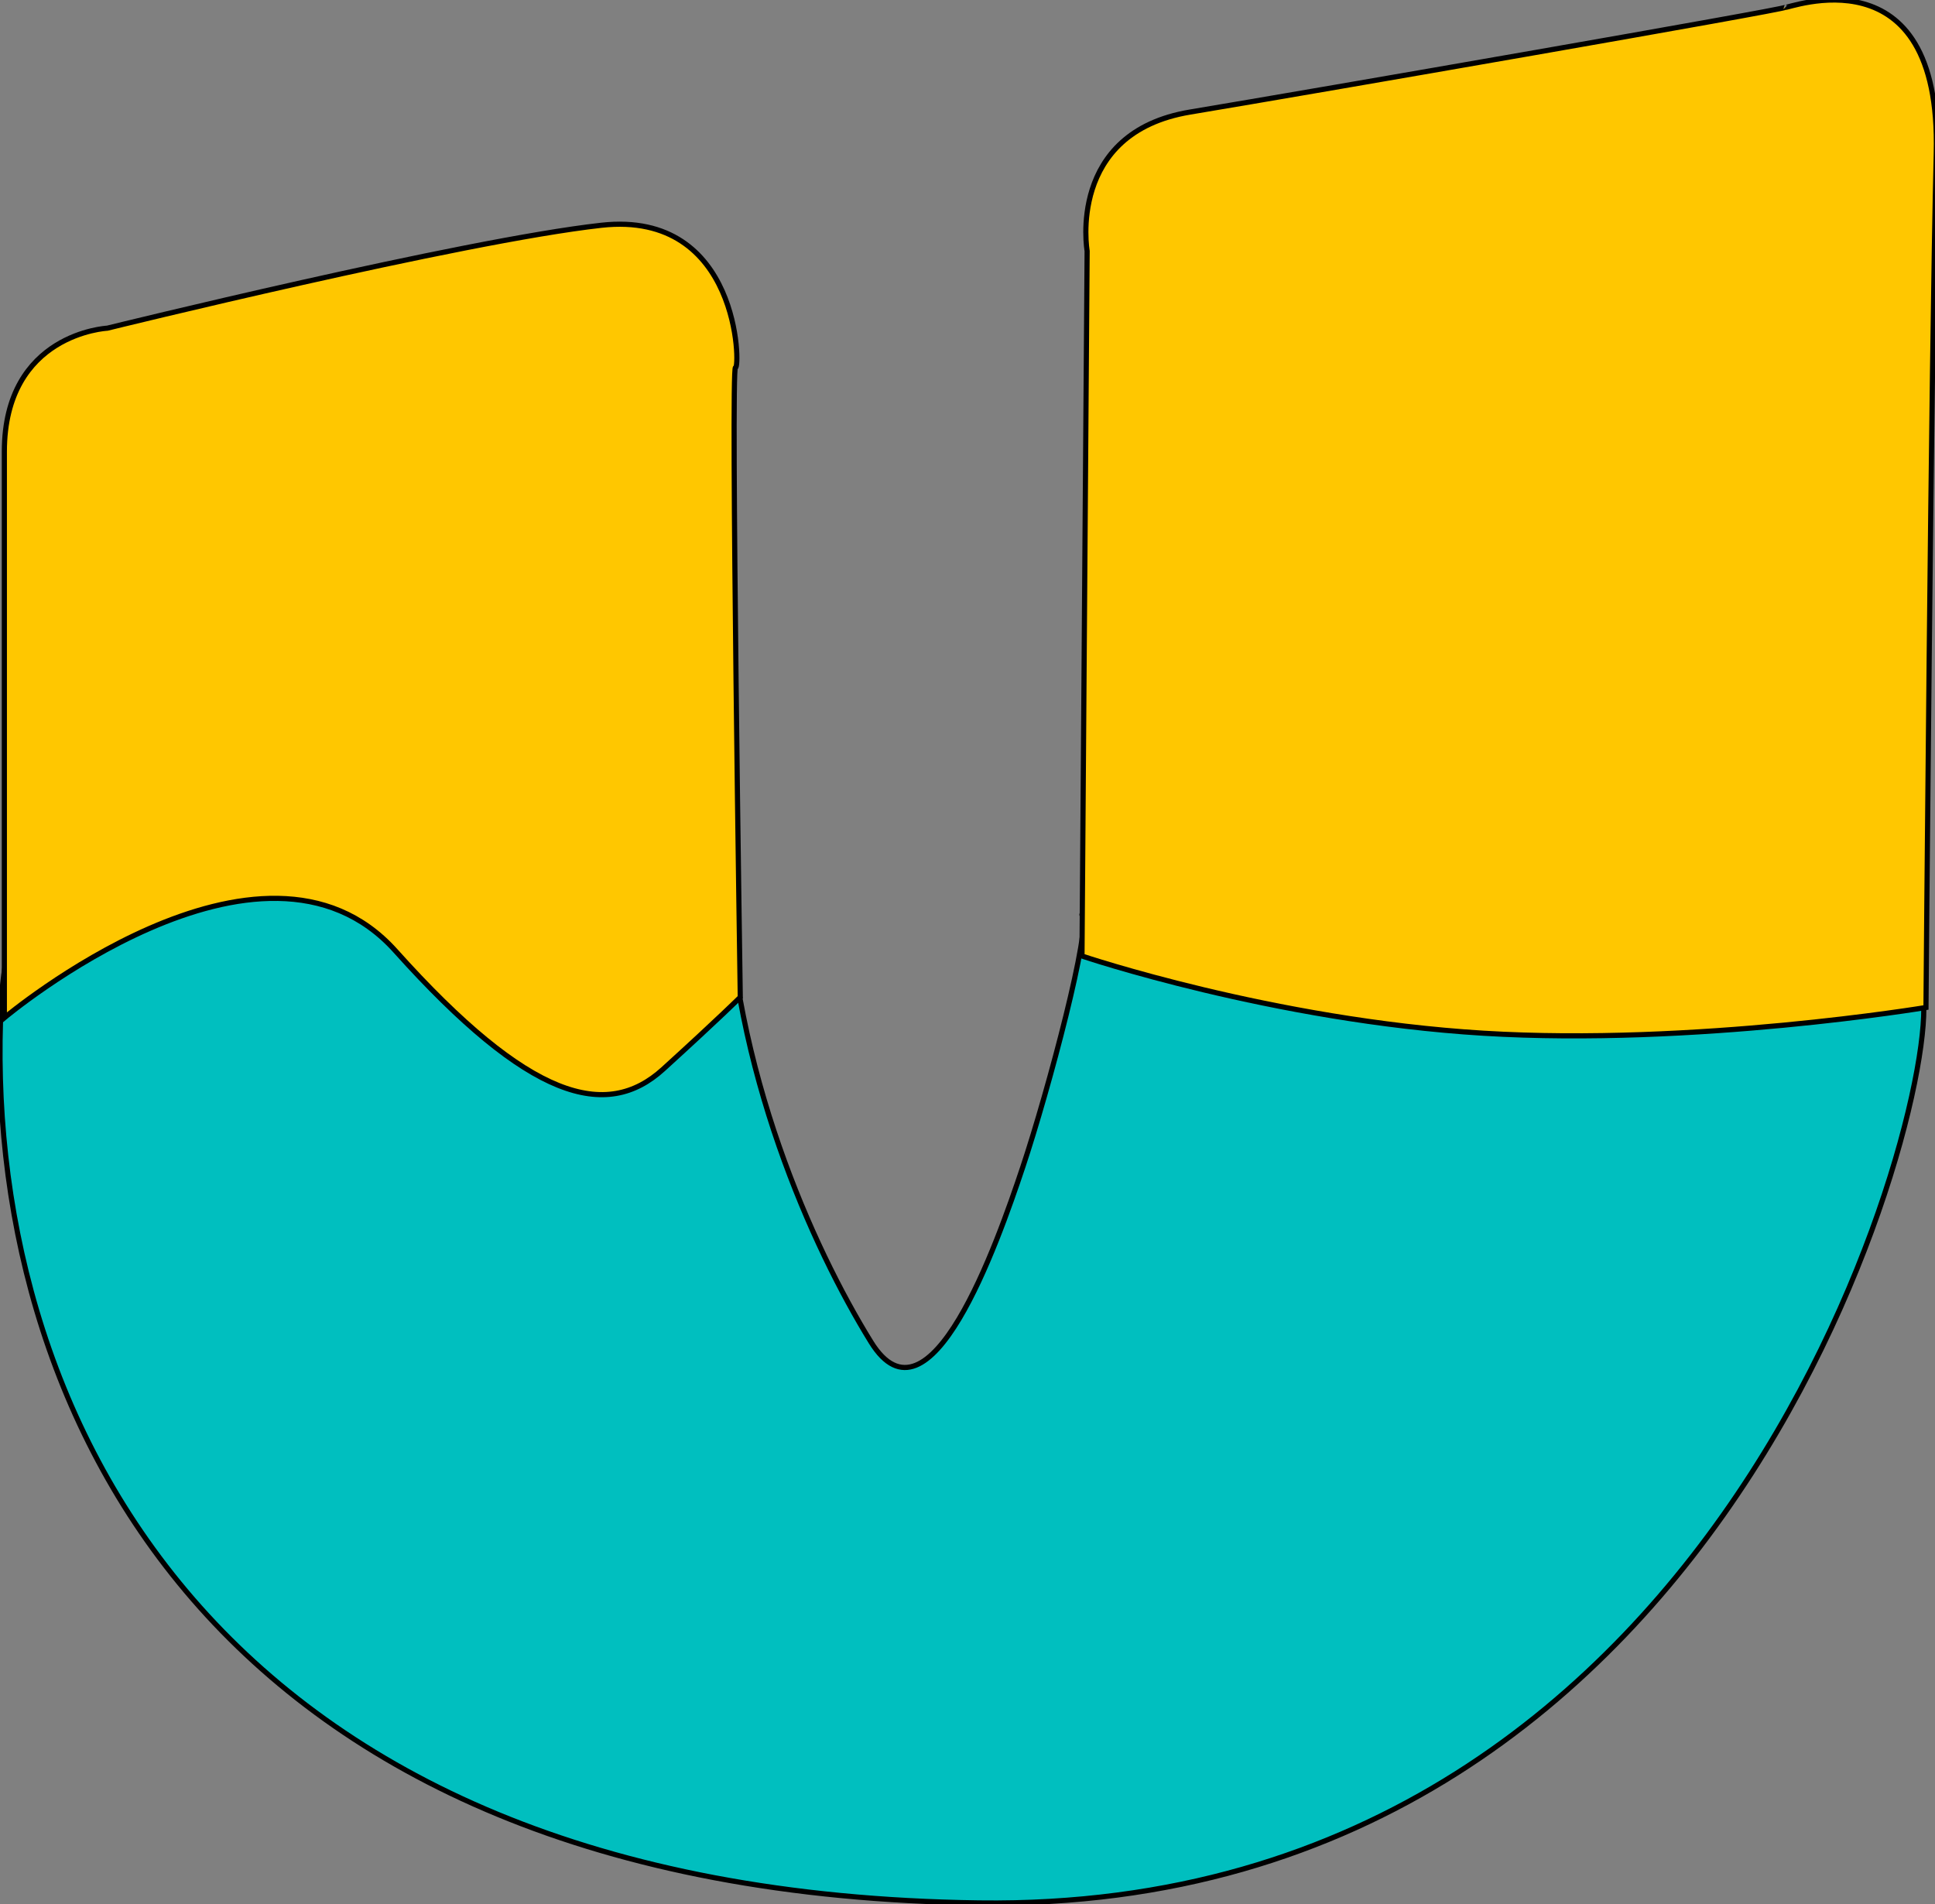
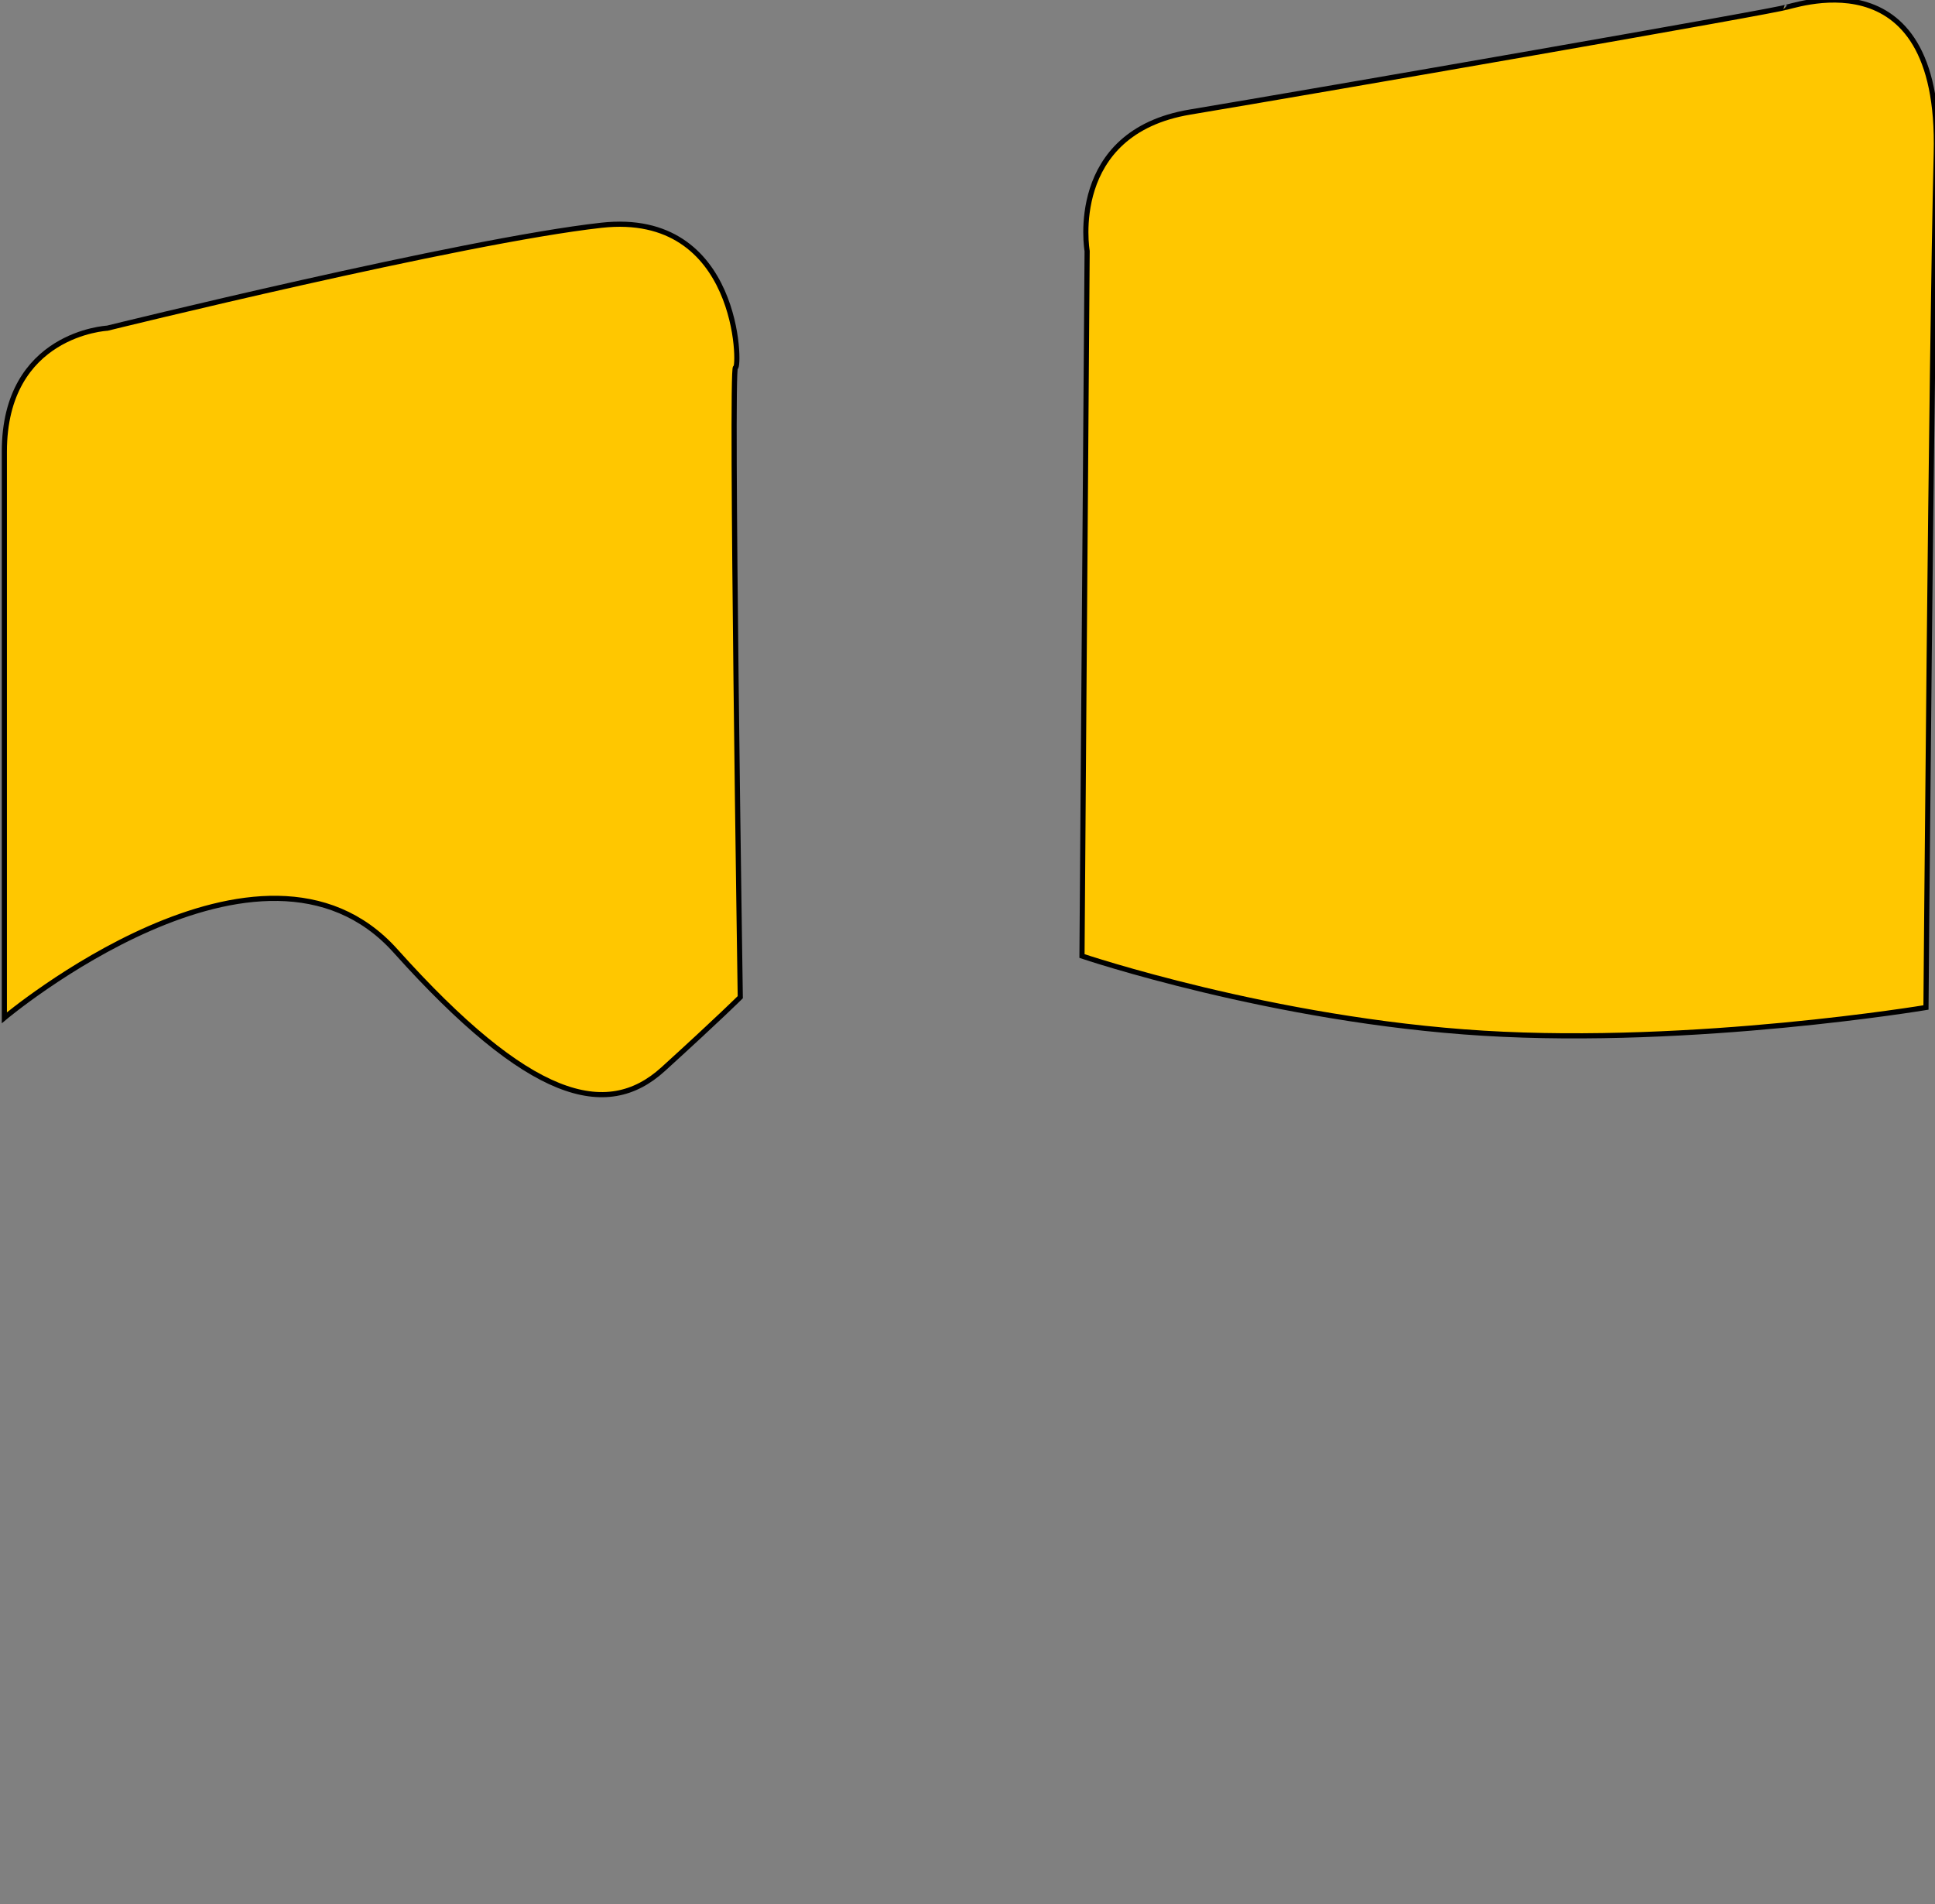
<svg xmlns="http://www.w3.org/2000/svg" width="376" height="370">
  <rect width="100%" height="100%" fill="#808080" stroke="none" />
  <g id="Layer_1">
    <title>Layer 1</title>
    <path id="svg_12" d="m372.246,190.774" opacity="NaN" stroke="#000" fill="#fff" />
-     <path id="svg_17" d="m169.246,260.774c11.333,18.333 24.5,-19 29.5,-34c5,-15 13.5,-47 11.5,-49c-2,-2 157,1 163,14c6,13 -33,180 -183,178c-150,-2 -194,-97 -190,-175c4,-78 128,-17 141,-25c1,38 16.667,72.667 28,91z" opacity="NaN" stroke="#000" fill="#00bfbf" />
    <path id="svg_19" d="m210.246,185.774c0,0 1,-137 1,-137c0,0 -4,-23 20,-27c24,-4 116,-20 115.666,-20.351c0.334,0.351 30.334,-11.649 29.334,28.351c-1,40 -2,166 -2,166c0,0 -45,7.5 -86,5c-41,-2.5 -78,-15 -78,-15z" opacity="NaN" stroke="#000" fill="#ffc700" />
    <path id="svg_5" d="m0.846,197.774c0,0 50,-42 76,-13c26,29 41,33 52,23c11,-10 15,-14 15,-14c0,0 -1.868,-122.701 -0.934,-122.351c0.934,0.351 0.934,-30.649 -26.066,-27.649c-27,3 -96,20 -96,20c0,0 -20,1 -20,24c0,23 0,110 0,110z" opacity="NaN" stroke="#000" fill="#ffc700" />
  </g>
</svg>